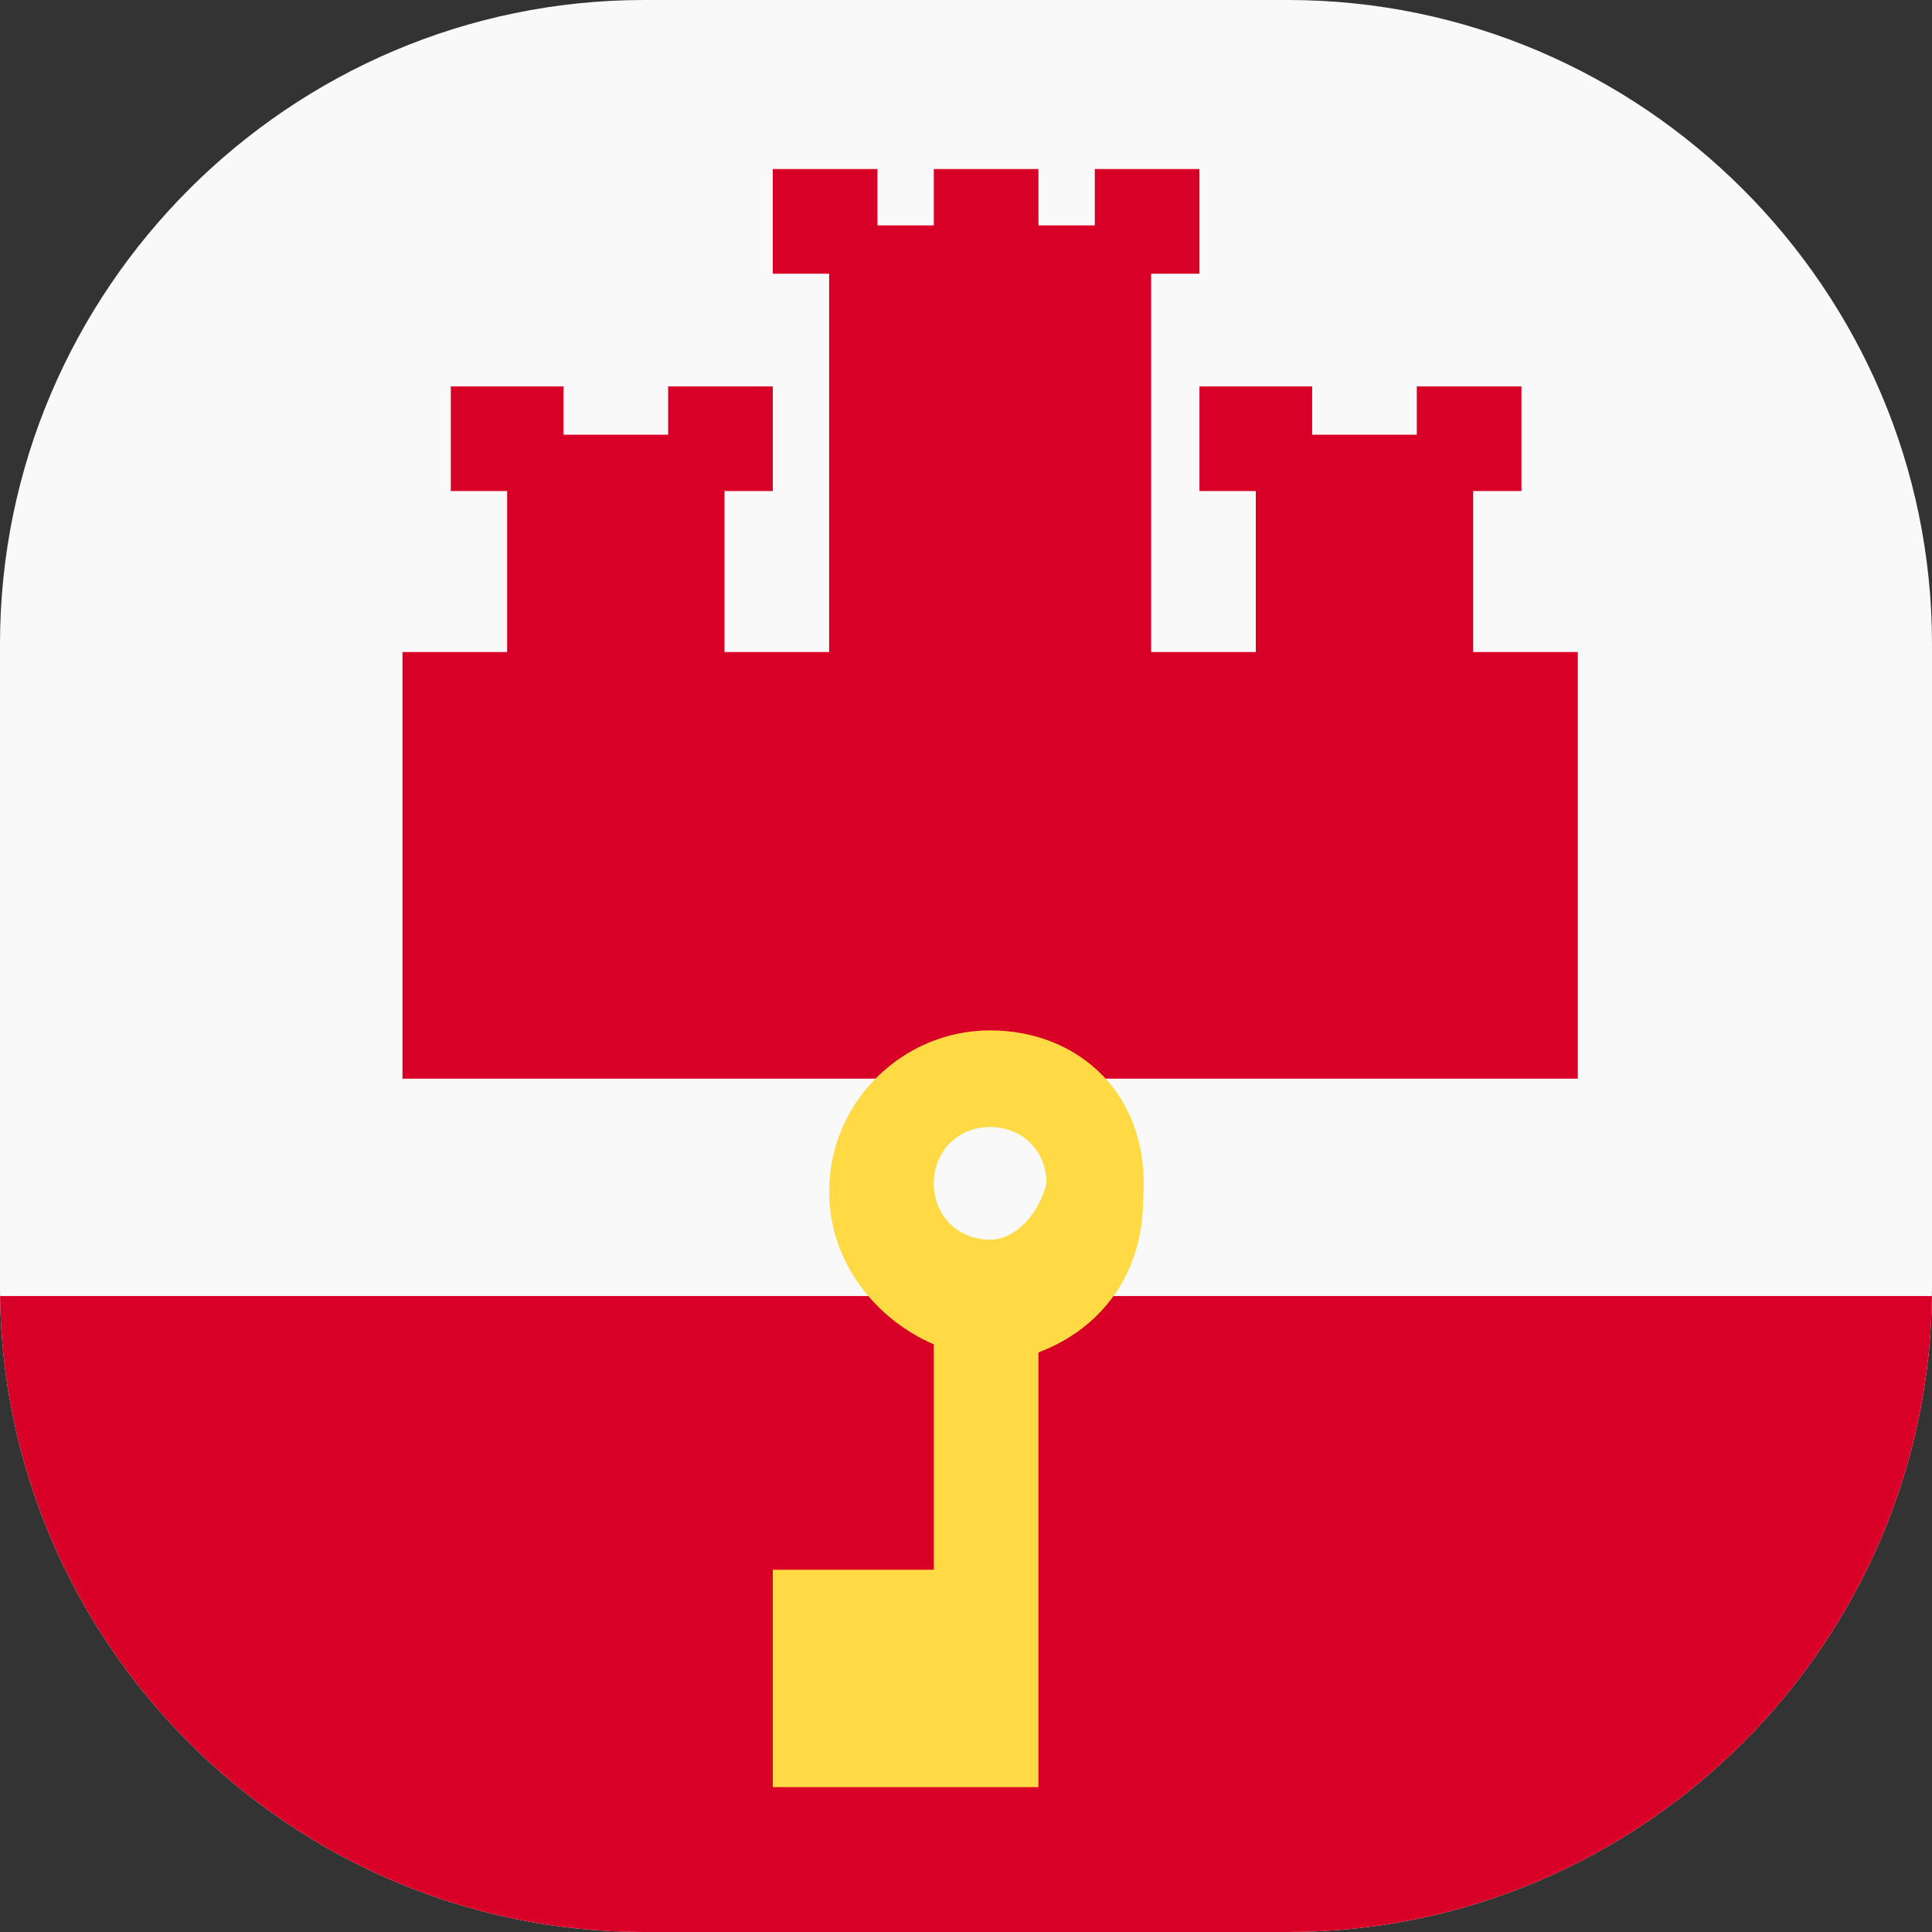
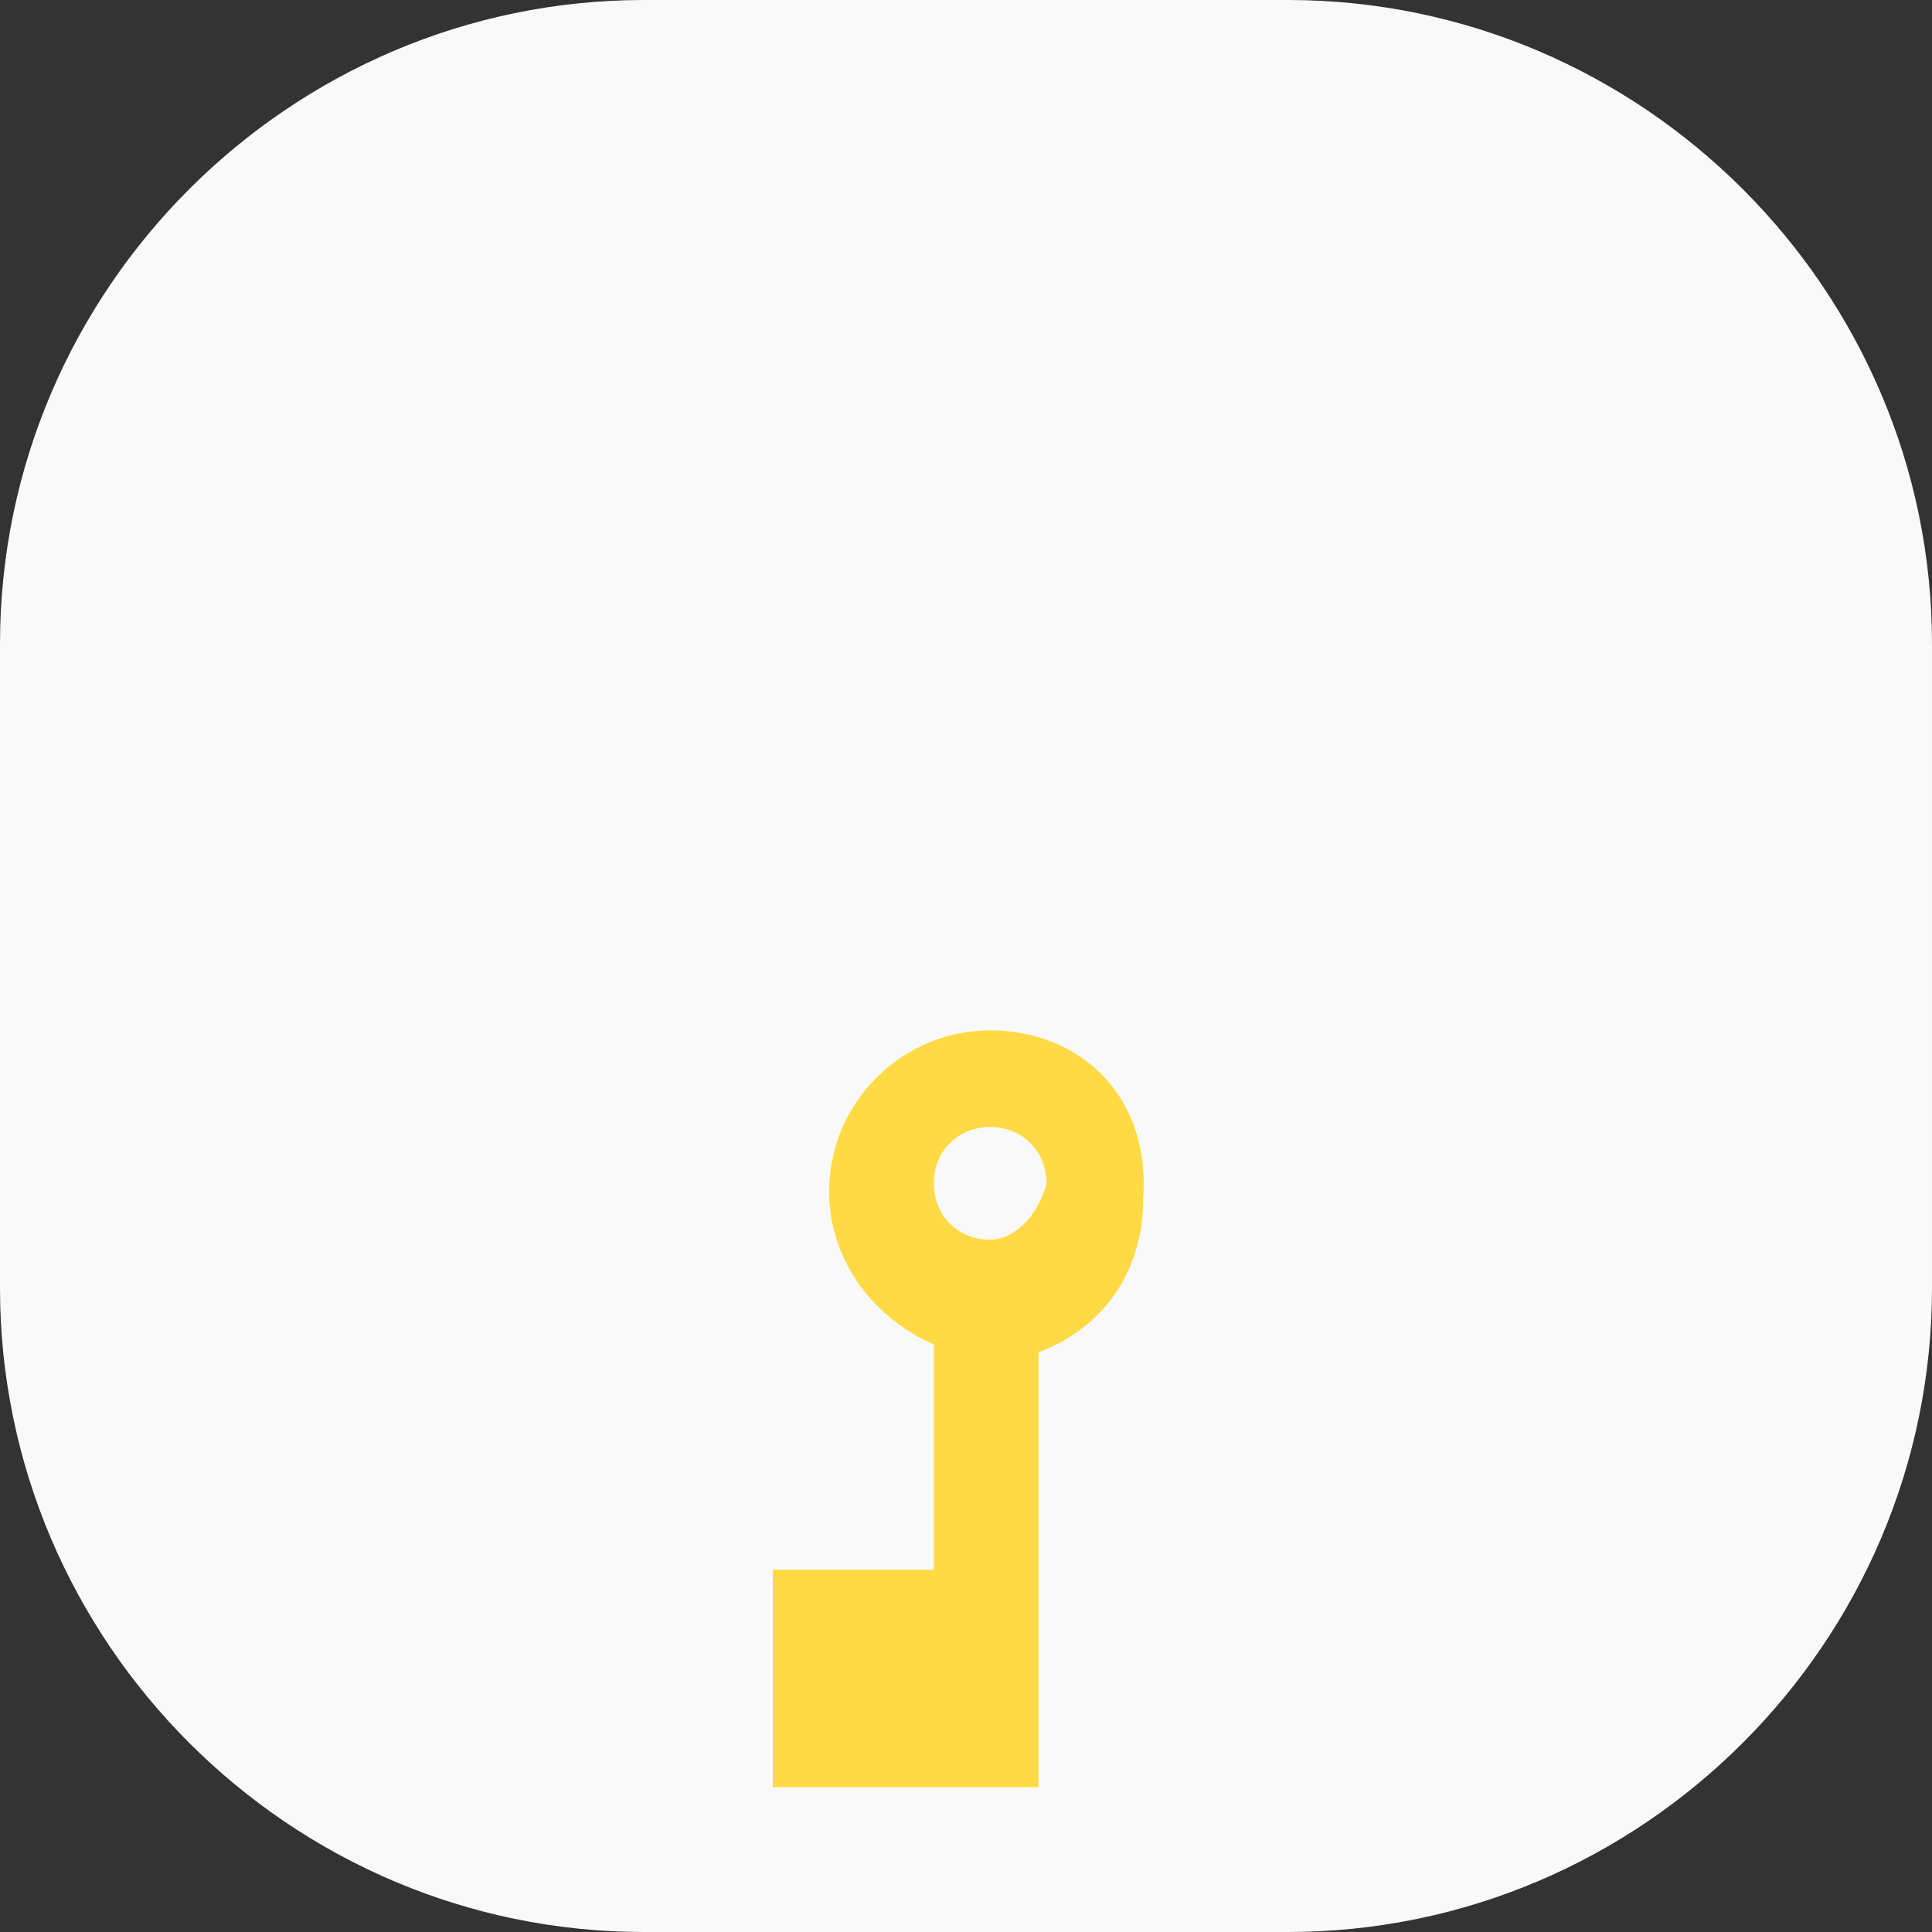
<svg xmlns="http://www.w3.org/2000/svg" xmlns:xlink="http://www.w3.org/1999/xlink" version="1.1" id="Layer_1" x="0px" y="0px" viewBox="0 0 24 24" style="enable-background:new 0 0 24 24;" xml:space="preserve">
  <rect x="0" y="0" width="24" height="24" fill="#333333" stroke="none" />
  <style type="text/css">
	.st0{clip-path:url(#SVGID_00000048469148539979412730000002731679213246677410_);}
	.st1{fill:#F9F9F9;}
	.st2{fill:#D80027;}
	.st3{fill:#FFDA44;}
</style>
  <g>
    <g>
      <defs>
        <path id="SVGID_1_" d="M8,0h8c4.4,0,8,3.6,8,8v8c0,4.4-3.6,8-8,8H8c-4.4,0-8-3.6-8-8V8C0,3.6,3.6,0,8,0z" />
      </defs>
      <clipPath id="SVGID_00000167398164482115933250000005786030123437321892_">
        <use xlink:href="#SVGID_1_" style="overflow:visible;" />
      </clipPath>
      <g style="clip-path:url(#SVGID_00000167398164482115933250000005786030123437321892_);">
        <circle class="st1" cx="12.3" cy="10.8" r="22.4" />
        <g>
-           <path class="st2" d="M12.3,32.8c11,0,20.4-6.9,24-16.7h-48C-8.1,25.8,1.3,32.8,12.3,32.8z" />
-           <polygon class="st2" points="18.3,8.1 18.3,6.1 18.9,6.1 18.9,4.8 17.6,4.8 17.6,5.4 16.3,5.4 16.3,4.8 14.9,4.8 14.9,6.1       15.6,6.1 15.6,8.1 14.3,8.1 14.3,3.4 14.9,3.4 14.9,2.1 13.6,2.1 13.6,2.8 12.9,2.8 12.9,2.1 11.6,2.1 11.6,2.8 10.9,2.8       10.9,2.1 9.6,2.1 9.6,3.4 10.3,3.4 10.3,8.1 9,8.1 9,6.1 9.6,6.1 9.6,4.8 8.3,4.8 8.3,5.4 7,5.4 7,4.8 5.6,4.8 5.6,6.1 6.3,6.1       6.3,8.1 5,8.1 5,13.4 19.6,13.4 19.6,8.1     " />
+           <path class="st2" d="M12.3,32.8h-48C-8.1,25.8,1.3,32.8,12.3,32.8z" />
        </g>
        <path class="st3" d="M12.3,12.8c-1.1,0-2,0.9-2,2c0,0.9,0.6,1.6,1.3,1.9v2.8h-2v2.7h3.3v-5.4c0.8-0.3,1.3-1,1.3-1.9     C14.3,13.6,13.4,12.8,12.3,12.8z M12.3,15.4c-0.4,0-0.7-0.3-0.7-0.7c0-0.4,0.3-0.7,0.7-0.7s0.7,0.3,0.7,0.7     C12.9,15.1,12.6,15.4,12.3,15.4z" />
      </g>
    </g>
  </g>
</svg>